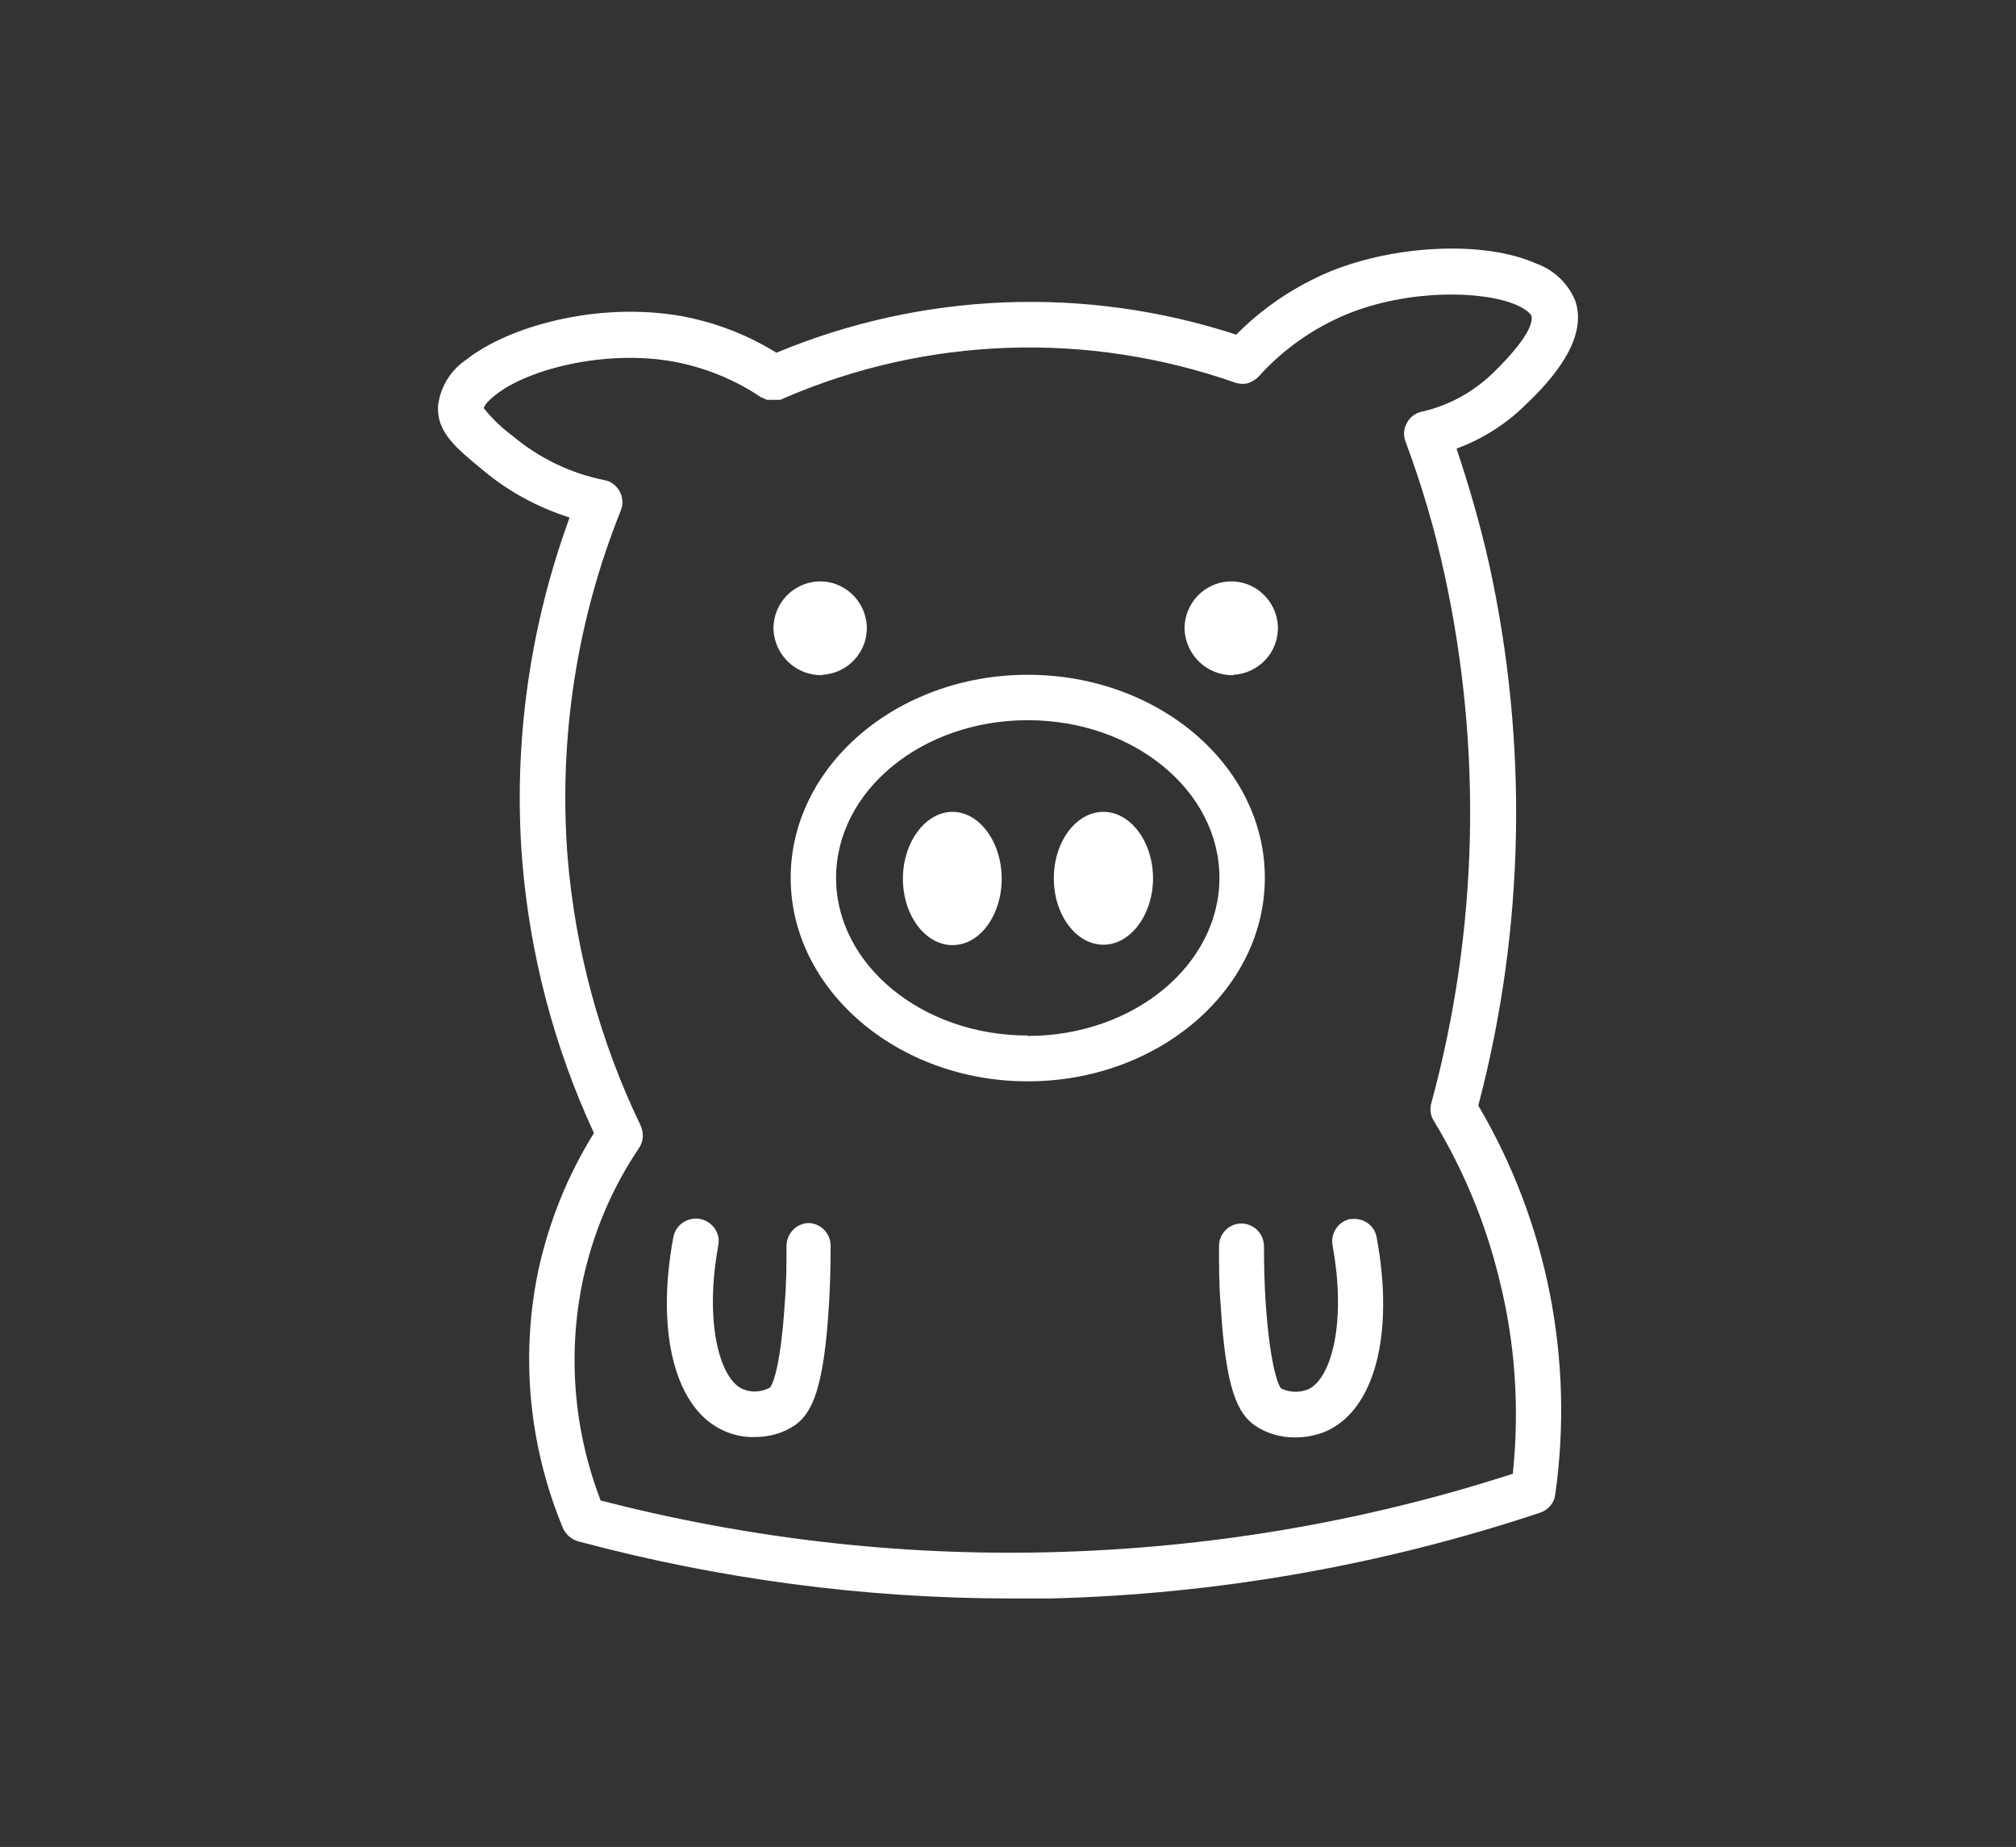
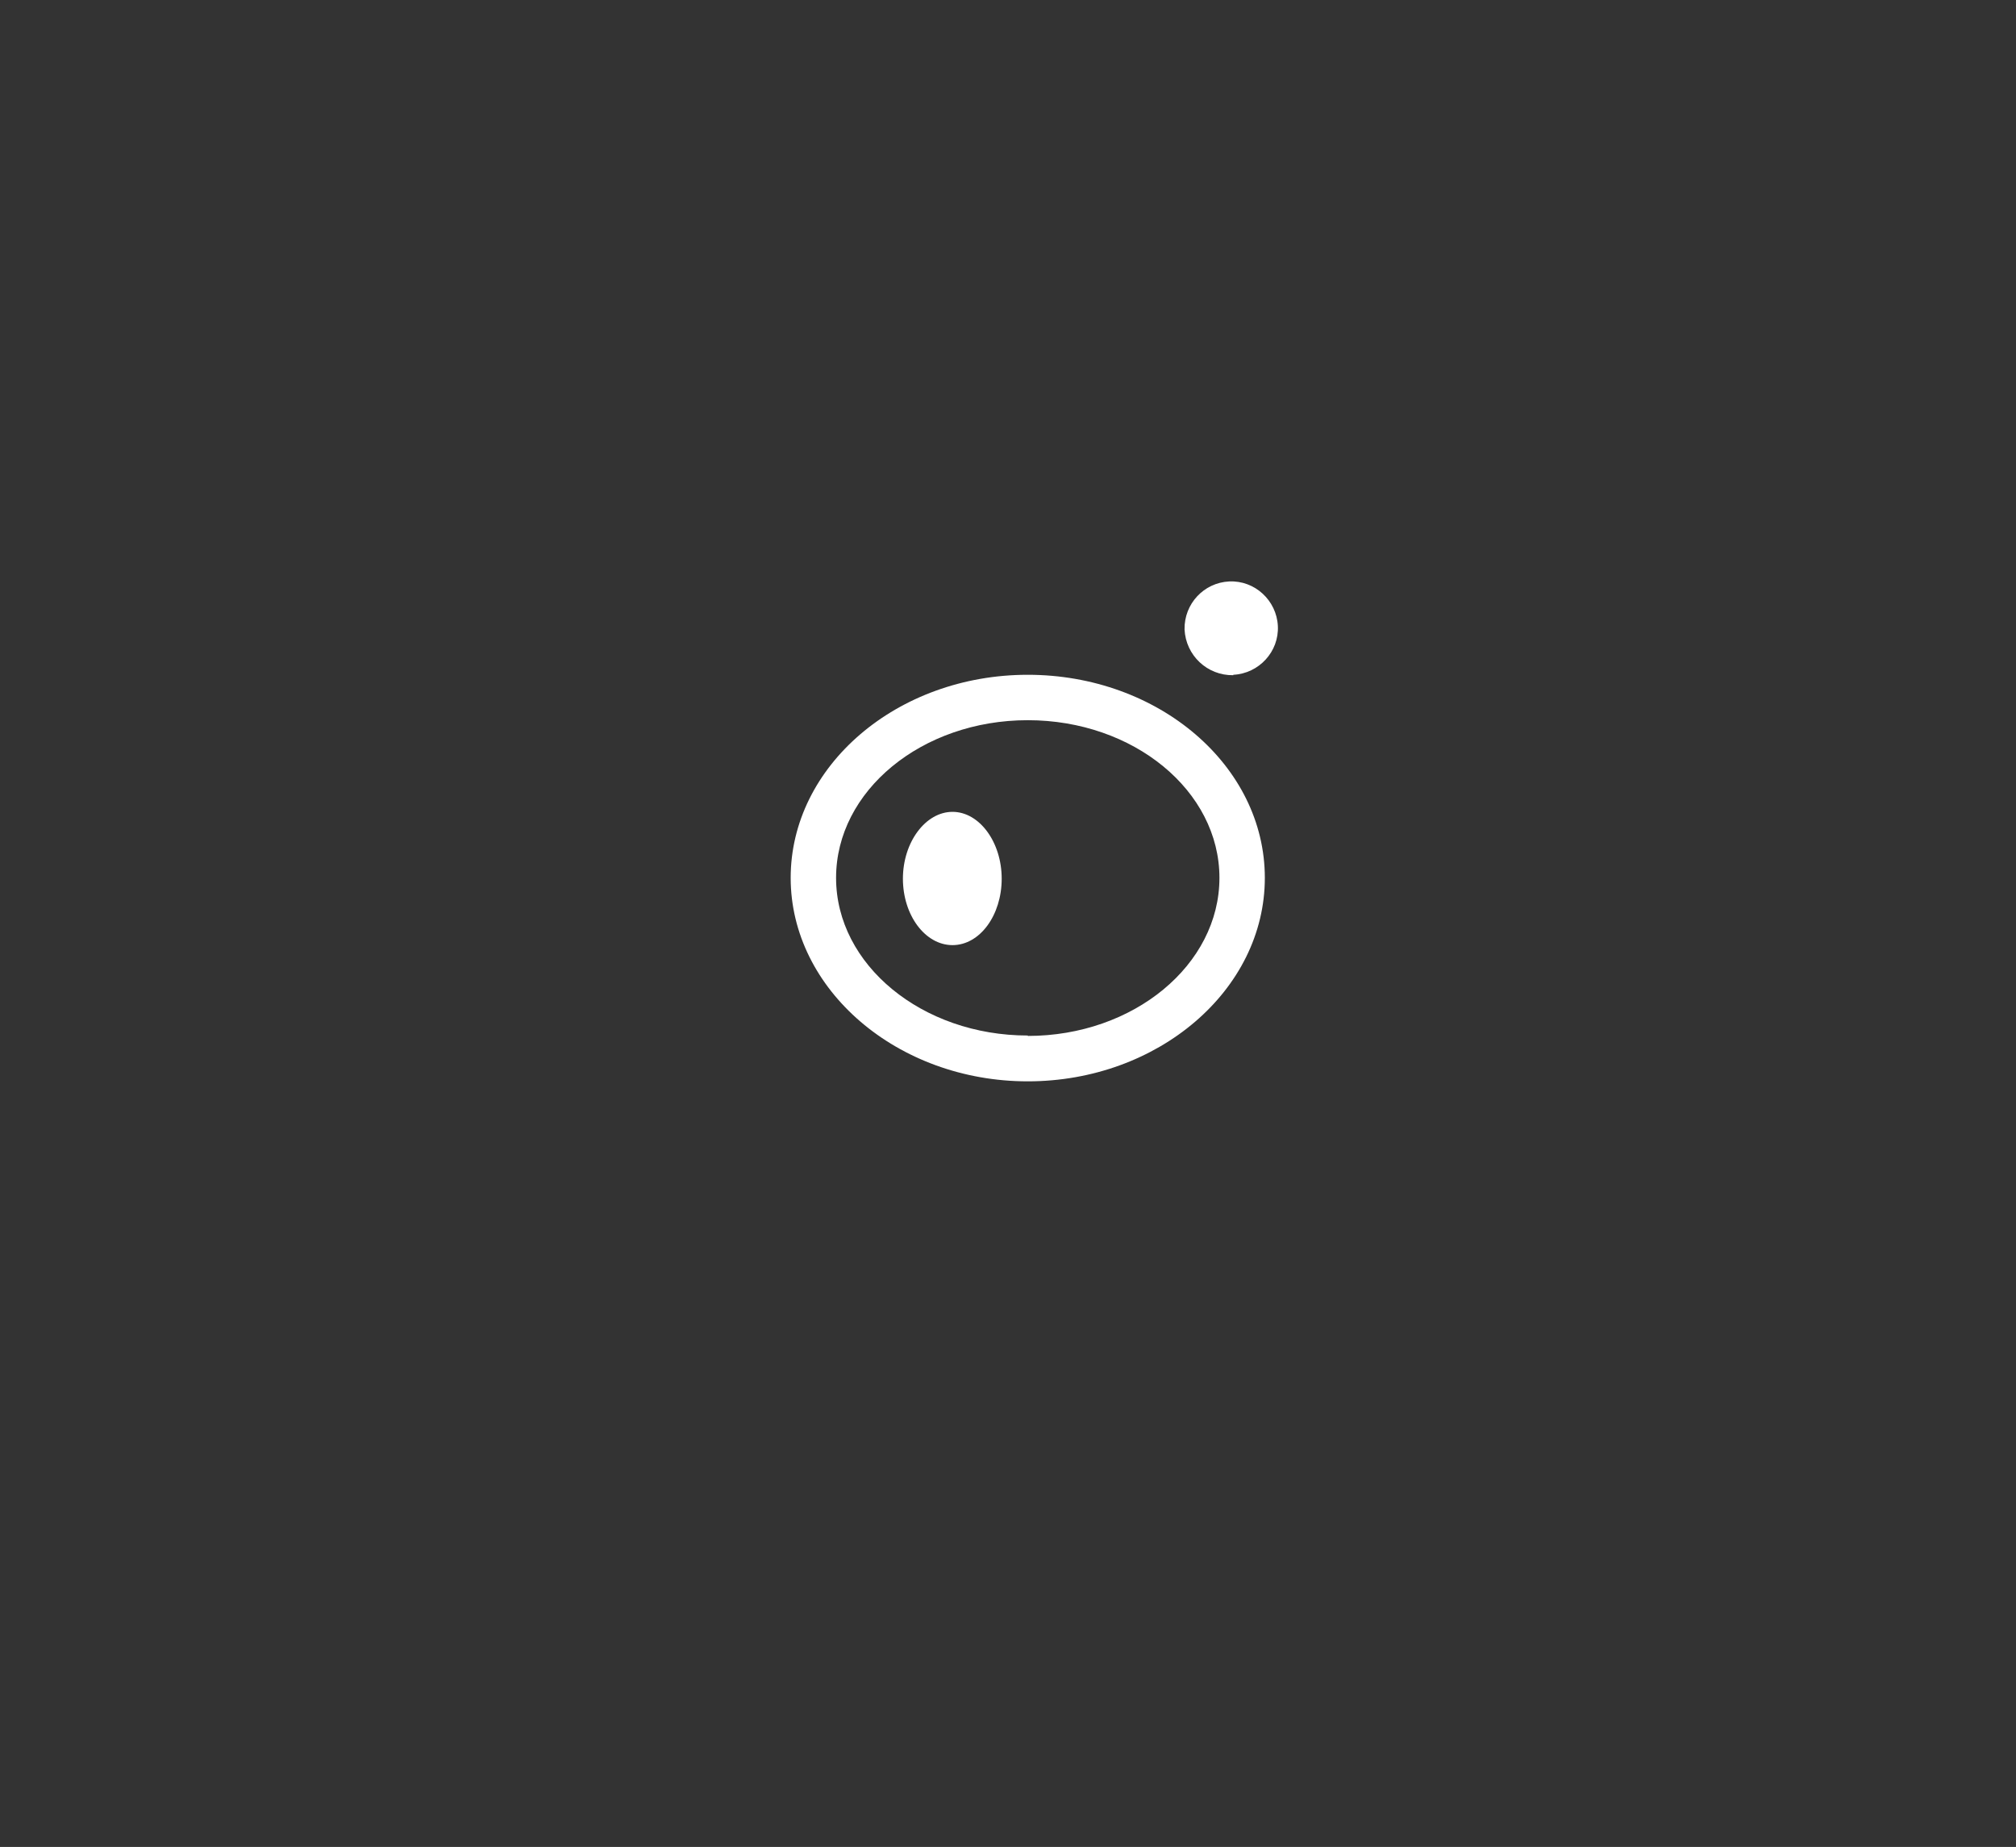
<svg xmlns="http://www.w3.org/2000/svg" id="Capa_1" viewBox="0 0 47.96 43.93">
  <rect x="0" y="0" width="47.96" height="43.93" fill="#333333" stroke="none" />
  <defs>
    <style>
      .cls-1 {
        fill: #ffffff;
      }
    </style>
  </defs>
-   <path class="cls-1" d="M19.56,16.05c.61-.03,1.09-.55,1.06-1.16s-.55-1.09-1.16-1.06c-.6.03-1.07.53-1.06,1.14.03.62.54,1.1,1.16,1.09Z" />
  <path class="cls-1" d="M29.34,16.05c.61-.03,1.09-.55,1.06-1.16s-.55-1.09-1.16-1.06c-.6.03-1.07.53-1.06,1.14.03.62.54,1.1,1.16,1.09Z" />
-   <path class="cls-1" d="M35.17,26.29c1.11-4.22,1.19-8.64.25-12.9-.21-.92-.47-1.83-.77-2.72.6-.22,1.16-.57,1.62-1.02.68-.64,1.52-1.61,1.2-2.51-.17-.4-.5-.72-.92-.87-1.2-.54-3.3-.46-4.89.18-.84.35-1.61.86-2.25,1.51-3.58-1.17-7.46-1.02-10.94.43-.69-.43-1.45-.72-2.25-.87-2.03-.36-4.15.26-5.12,1.03-.38.25-.63.66-.68,1.11-.03.62.42.99,1.09,1.54.6.5,1.29.87,2.04,1.11-.95,2.6-1.34,5.37-1.13,8.12.18,2.26.76,4.47,1.71,6.52-.63,1.01-1.08,2.13-1.33,3.3-.42,2.04-.21,4.16.59,6.09.07.16.2.27.36.32,3.36.9,6.82,1.36,10.3,1.36h.95c3.96-.1,7.88-.79,11.64-2.04.2-.07.34-.24.36-.44.45-3.2-.19-6.46-1.83-9.24ZM35.97,35.06c-3.56,1.15-7.26,1.77-11,1.86-3.6.09-7.19-.33-10.68-1.23-.64-1.66-.79-3.47-.43-5.21.24-1.13.69-2.21,1.34-3.17.11-.16.12-.36.04-.54-.97-2.01-1.56-4.19-1.74-6.42-.21-2.8.22-5.6,1.27-8.21.11-.28-.03-.59-.31-.7-.03,0-.05-.02-.08-.02-.8-.16-1.55-.52-2.17-1.04-.26-.19-.5-.42-.7-.67,0-.03.05-.14.27-.31.77-.62,2.61-1.09,4.24-.8.75.14,1.47.43,2.1.86h.02s.07.04.11.05h.03s.09,0,.13,0h0s.07,0,.11,0h.03s.05-.01.08-.03h0c3.41-1.48,7.24-1.61,10.75-.38h0c.06.02.13.03.2.03h0c.07,0,.13-.02.19-.05h0c.06-.03.12-.07.17-.12h0c.58-.65,1.31-1.16,2.11-1.49,1.45-.59,3.23-.57,4.04-.21.22.1.32.2.34.25s.1.38-.92,1.37c-.47.45-1.05.77-1.68.91-.15.03-.29.13-.36.27-.08.14-.09.3-.03.45.38,1.02.69,2.07.92,3.13.91,4.16.81,8.49-.31,12.6-.04.14-.02.3.06.42.71,1.17,1.24,2.45,1.56,3.78.38,1.51.48,3.07.32,4.61Z" />
  <path class="cls-1" d="M24.45,16.05c-3.11,0-5.64,2.17-5.64,4.83s2.54,4.84,5.64,4.84,5.64-2.17,5.64-4.84-2.53-4.83-5.64-4.83ZM24.45,24.63c-2.51,0-4.56-1.68-4.56-3.75s2.04-3.75,4.56-3.75,4.56,1.68,4.56,3.75-2.04,3.76-4.56,3.76h0Z" />
  <path class="cls-1" d="M22.66,19.31c-.64,0-1.18.72-1.18,1.59s.53,1.58,1.18,1.58,1.17-.71,1.17-1.58-.53-1.59-1.17-1.59Z" />
-   <path class="cls-1" d="M26.25,19.31c-.65,0-1.18.71-1.18,1.58s.53,1.58,1.18,1.58,1.18-.72,1.18-1.58-.53-1.58-1.18-1.58Z" />
-   <path class="cls-1" d="M19.25,29.09h0c-.3,0-.54.25-.54.55,0,.44,0,.89-.04,1.34-.11,1.74-.34,2.02-.36,2.03-.2.1-.43.12-.64.03-.55-.24-.92-1.59-.58-3.43.05-.3-.16-.57-.45-.62-.29-.04-.56.14-.62.43-.43,2.3.05,4.12,1.22,4.62.23.1.48.15.72.14.34,0,.67-.09.95-.28.41-.29.69-.87.81-2.86.03-.47.04-.95.04-1.41,0-.29-.23-.53-.52-.54Z" />
-   <path class="cls-1" d="M32.14,28.99c-.29.05-.49.33-.44.62,0,0,0,0,0,.01.34,1.84-.03,3.19-.59,3.43-.21.08-.44.07-.64-.03,0,0-.24-.29-.36-2.03-.03-.45-.04-.9-.04-1.34,0-.3-.23-.54-.53-.55h0c-.3,0-.54.24-.54.54,0,.47,0,.95.04,1.41.12,1.99.4,2.57.82,2.86.28.19.61.28.95.28.25,0,.5-.05.72-.14,1.17-.5,1.65-2.31,1.22-4.62-.05-.29-.33-.48-.62-.43Z" />
</svg>